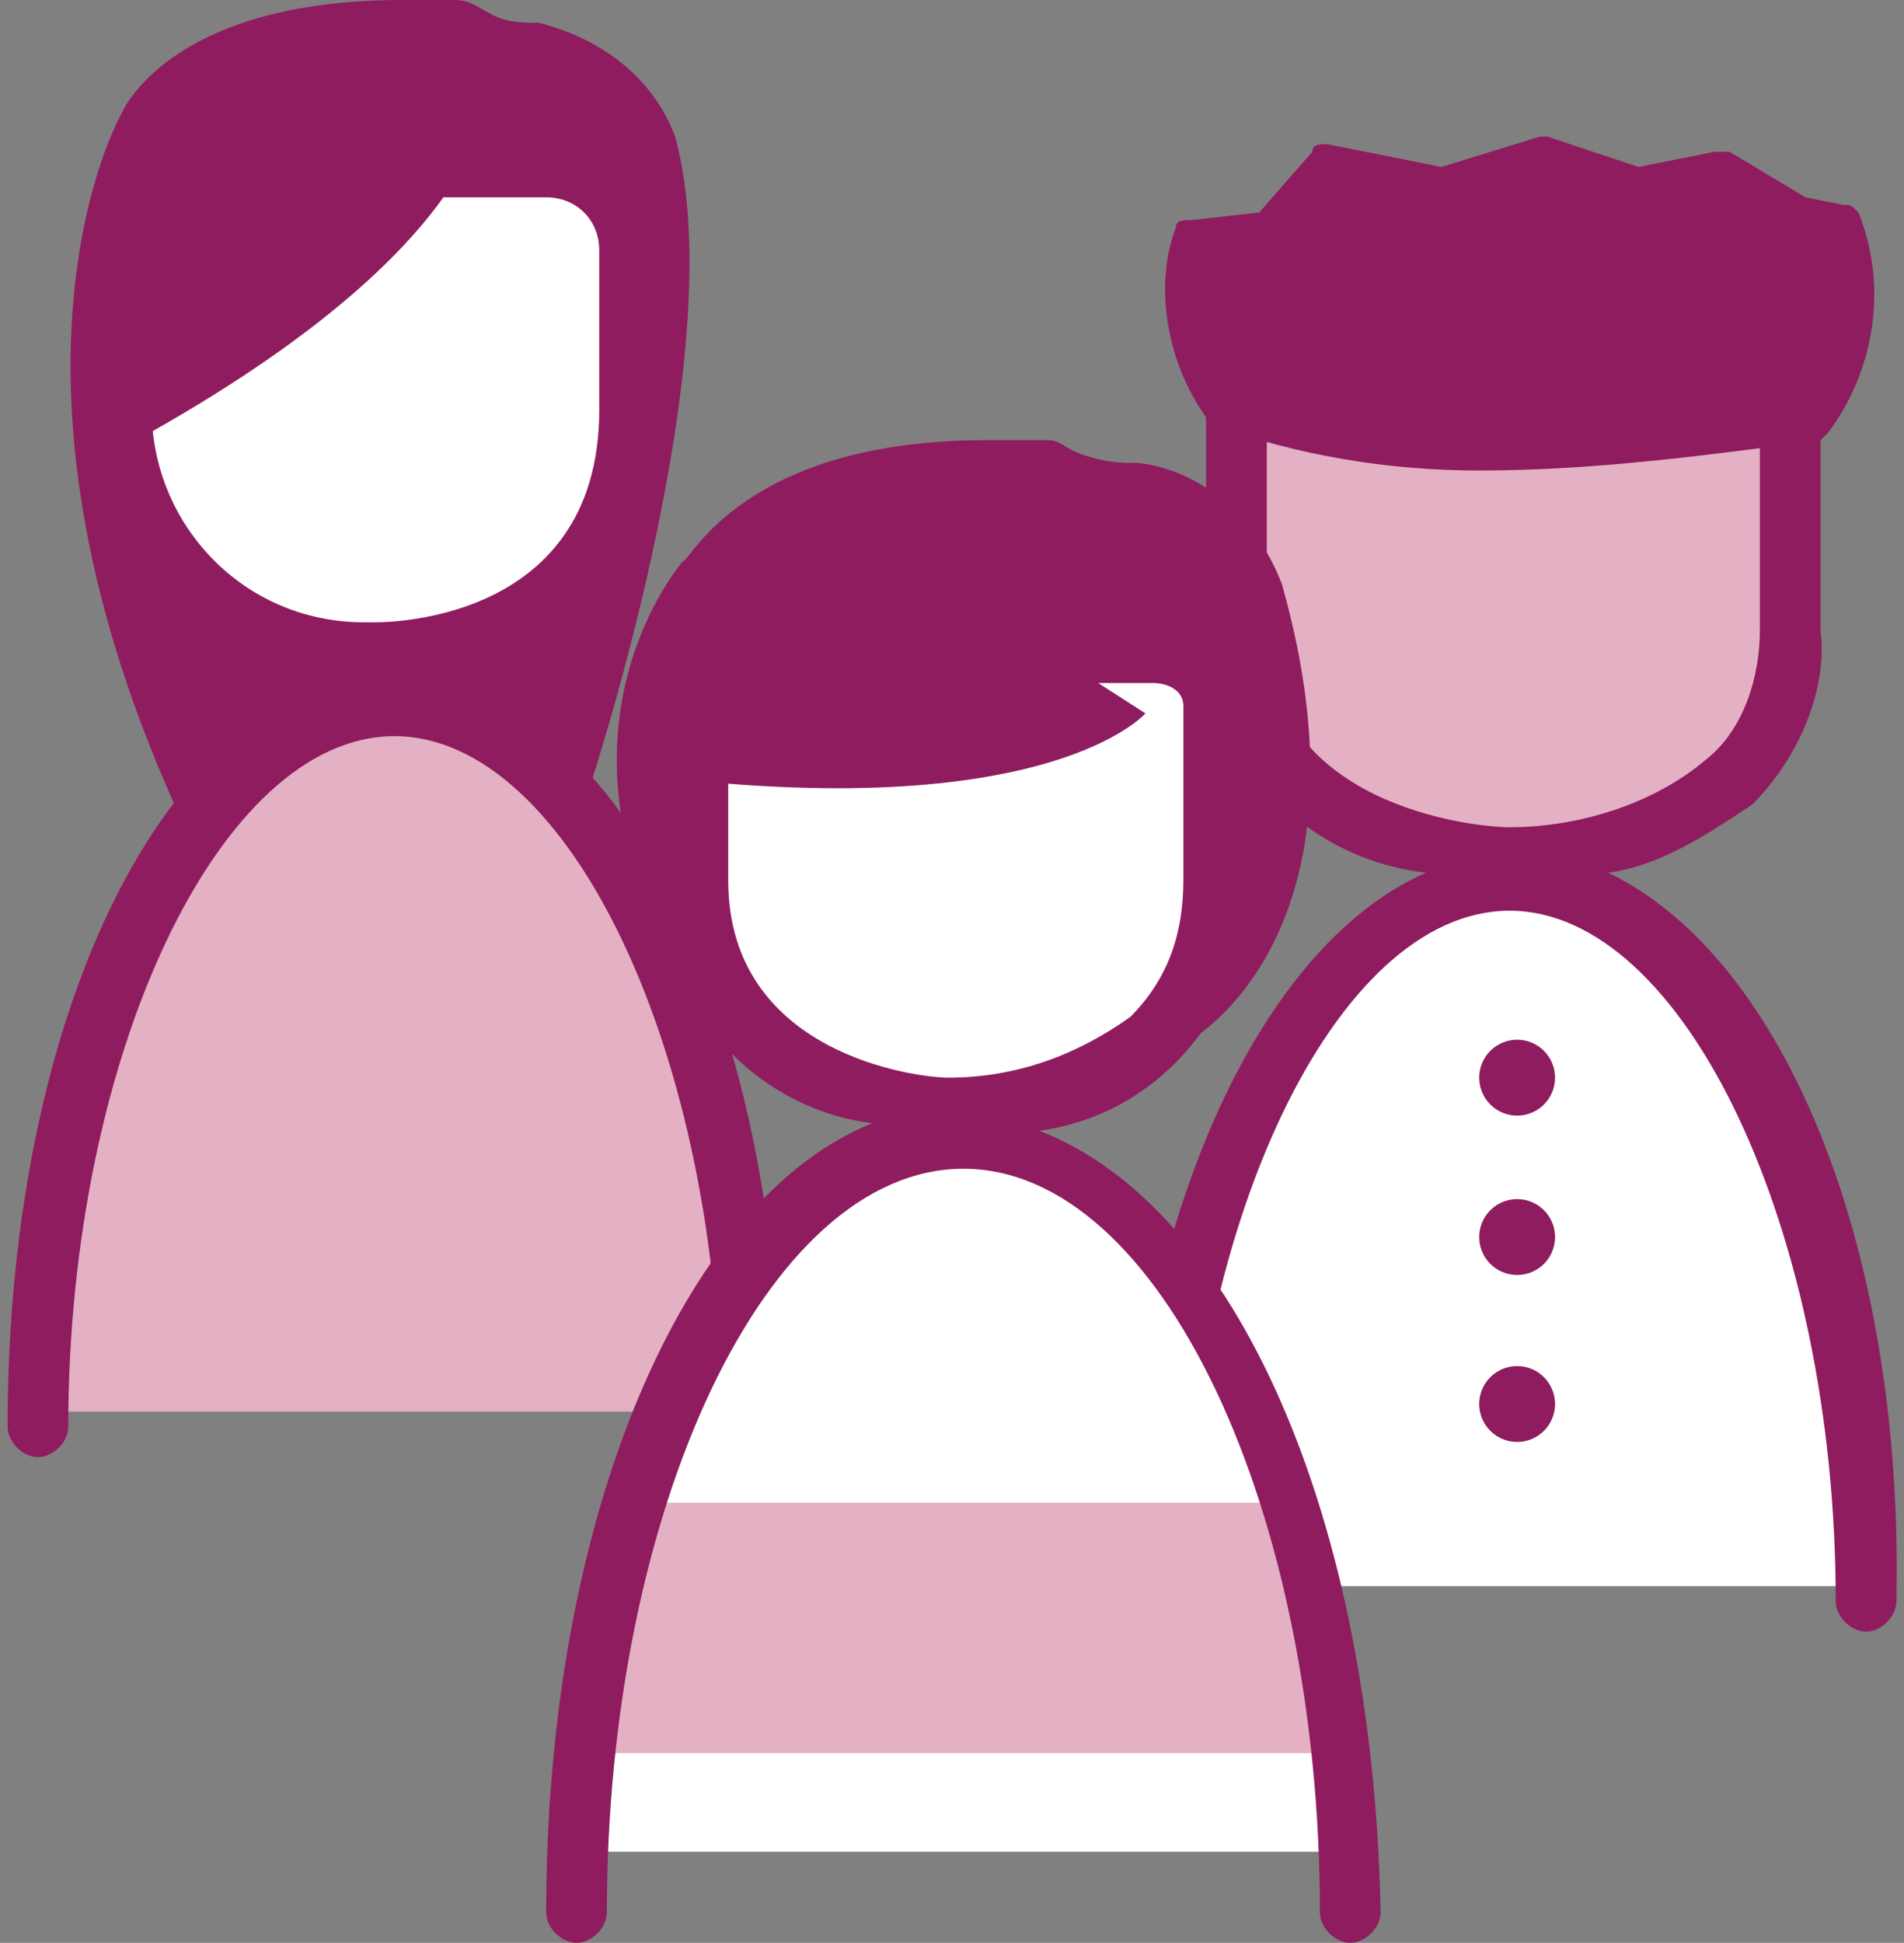
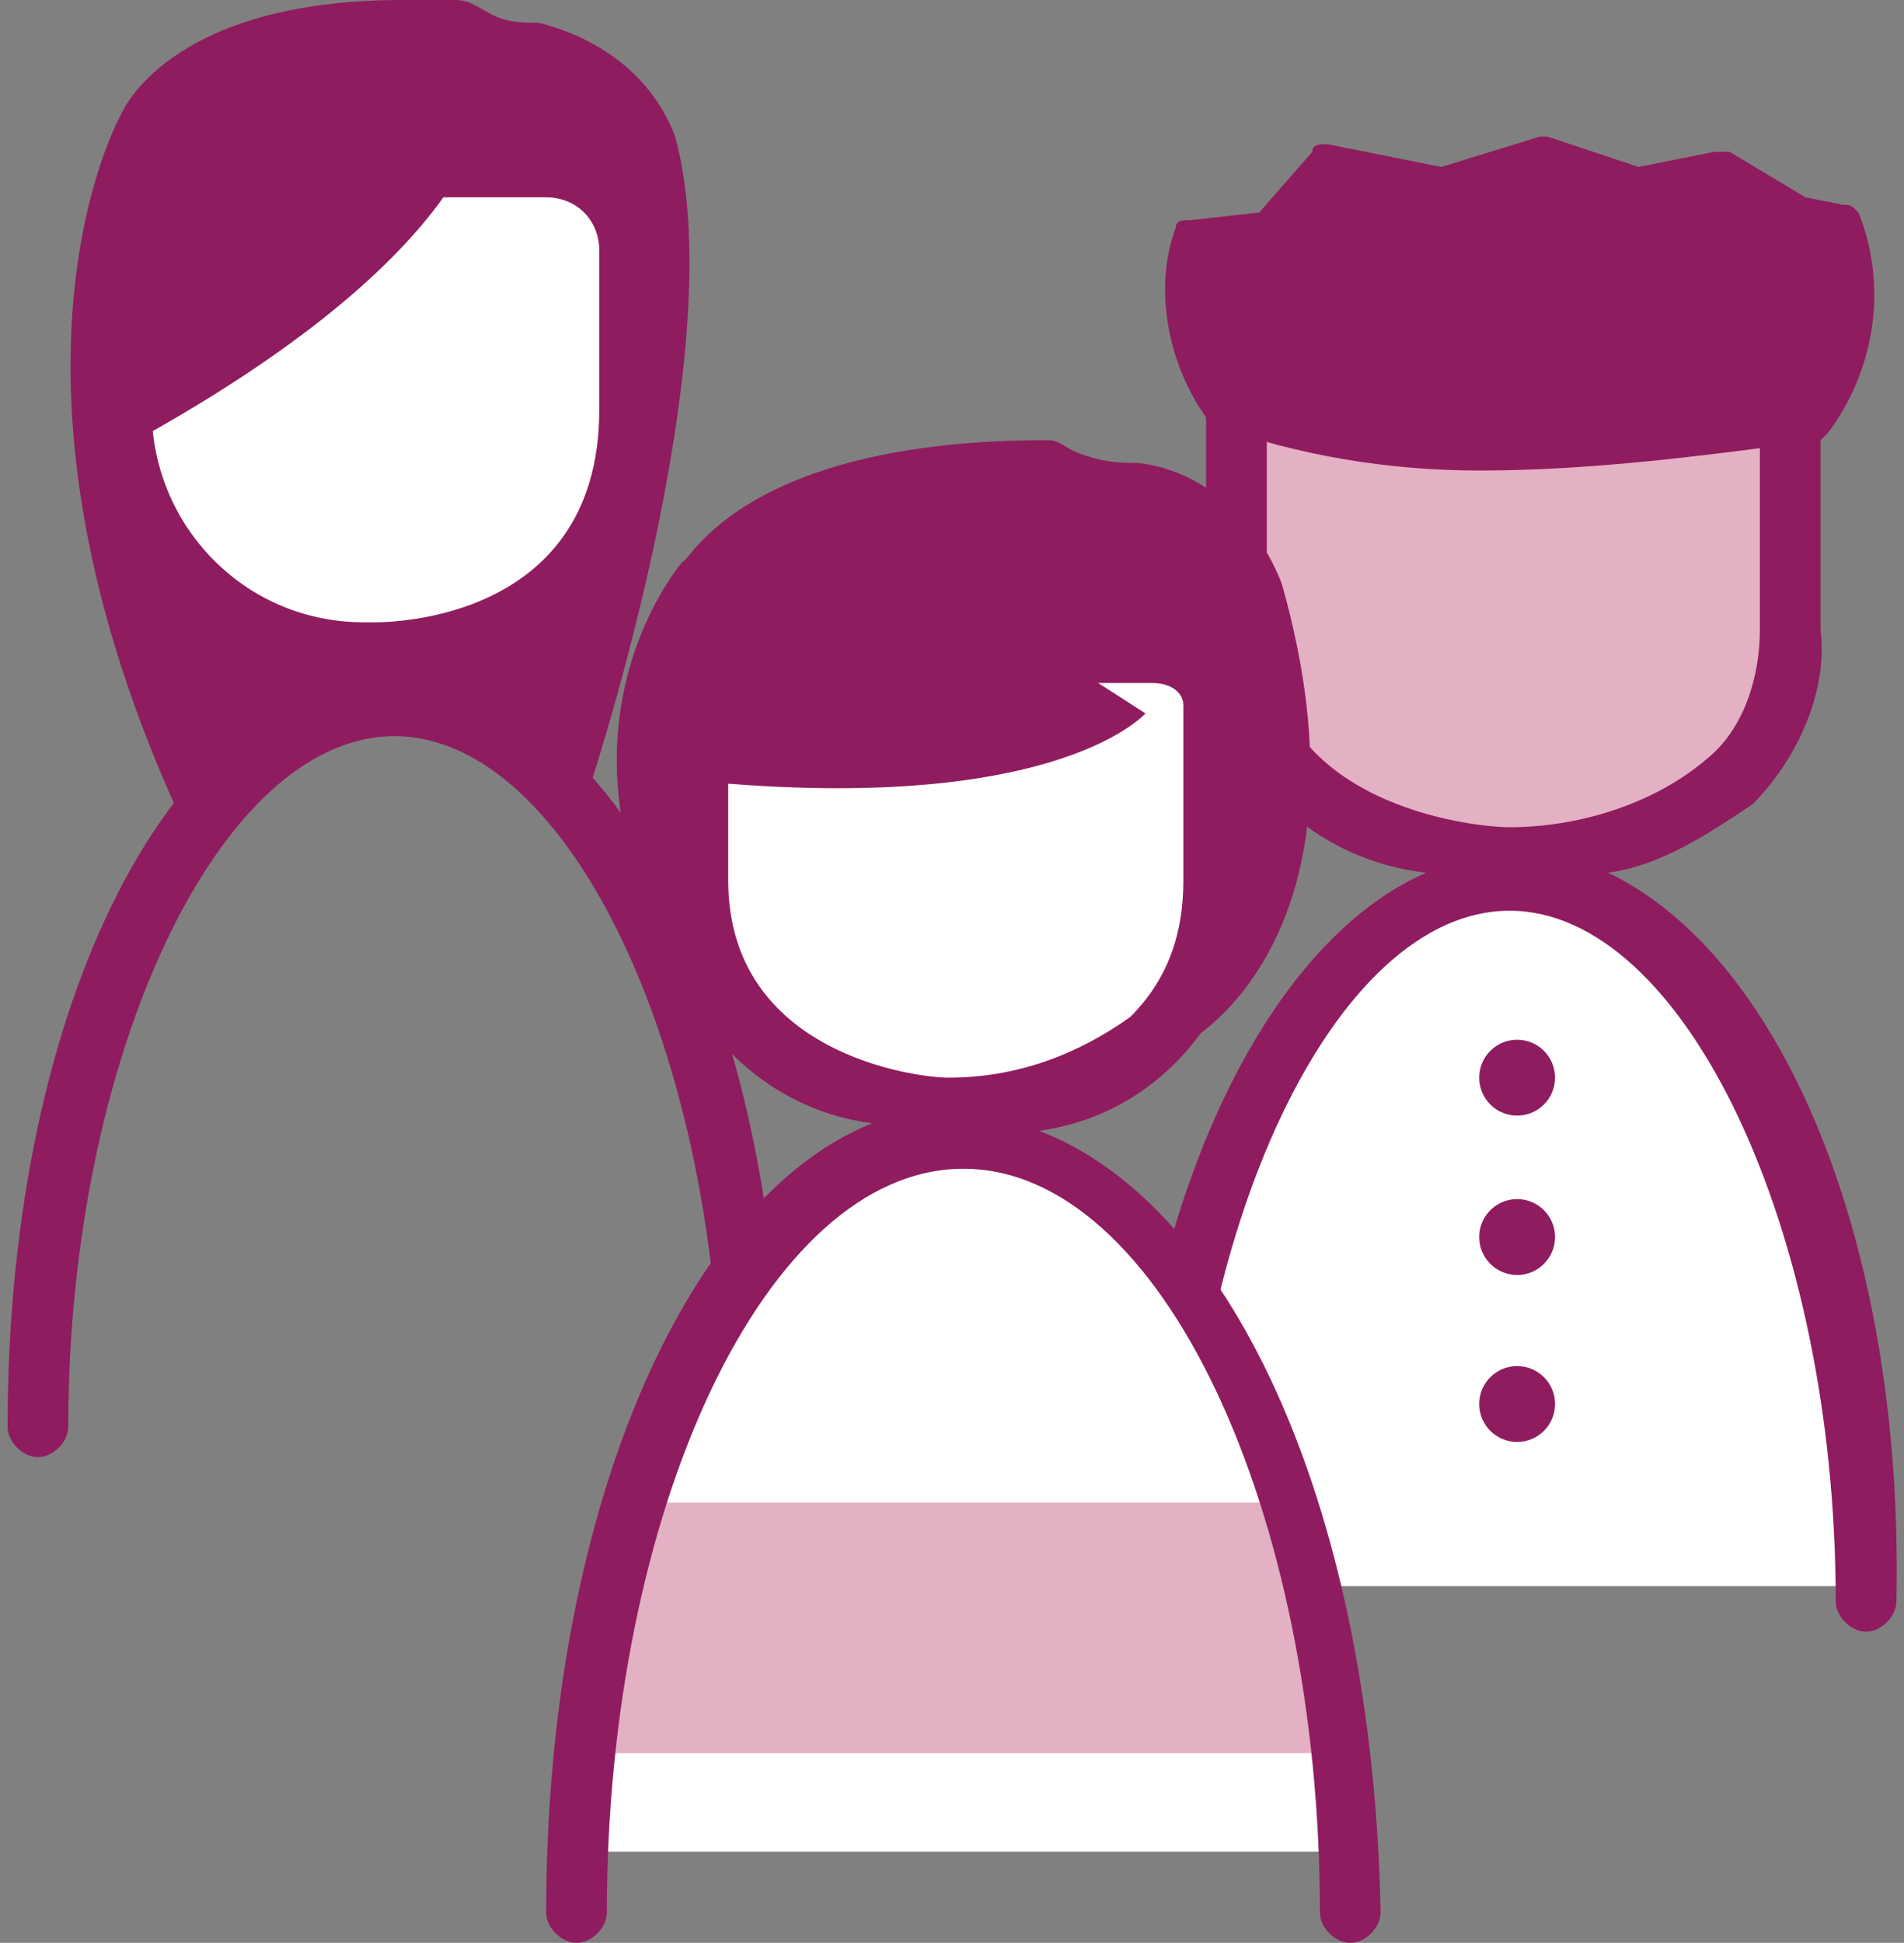
<svg xmlns="http://www.w3.org/2000/svg" version="1.1" id="Layer_1" x="0px" y="0px" viewBox="0 0 25.1 25.6" style="enable-background:new 0 0 25.1 25.6;" xml:space="preserve">
  <rect x="0" y="0" width="25.1" height="25.6" fill="#808080" stroke="none" />
  <style type="text/css">
	.st0{fill:#E4B0C3;}
	.st1{fill:#8F1C5F;}
	.st2{fill:#FFFFFF;}
</style>
-   <path class="st0" d="M9.8,18.6c0-1-0.1-2.8-0.1-2.8c-0.7-4.5-2.8-5.6-2.8-5.6L5.1,9.2l-1.8,1c-1.3,1-2.4,4.4-2.4,4.4  c-0.1,0.4-0.5,4-0.5,4L9.8,18.6z" />
  <path class="st1" d="M9.9,19.2c-0.2,0-0.4-0.2-0.4-0.4c0-4.9-2-9.1-4.3-9.1s-4.3,4.2-4.3,9.1c0,0.2-0.2,0.4-0.4,0.4  c-0.2,0-0.4-0.2-0.4-0.4c0-5.6,2.2-9.9,5.1-9.9s5.1,4.4,5.1,9.9C10.3,19.1,10.1,19.2,9.9,19.2C9.9,19.2,9.9,19.2,9.9,19.2z" />
  <path class="st2" d="M24.6,20.9c0-1-0.1-2.8-0.1-2.8c-0.7-4.5-2.8-5.6-2.8-5.6l-1.8-1l-1.8,1c-1.3,1-2.4,4.4-2.4,4.4  c-0.1,0.4-0.5,4-0.5,4L24.6,20.9z" />
  <path class="st0" d="M16.3,5.3v3c0,2.2,2,2.9,3.6,3c0,0,3.7,0.1,3.7-3v-3L16.3,5.3z" />
  <path class="st1" d="M21.2,11.5c0.7-0.1,1.3-0.5,1.9-0.9c0.6-0.6,1-1.5,0.9-2.3v-3c0-0.2-0.2-0.4-0.4-0.4l0,0h-7.3  c-0.2,0-0.4,0.2-0.4,0.4v3c0,1.6,1.2,3,2.9,3.2c-2.3,1-4,4.9-4,9.6c0,0.2,0.2,0.4,0.4,0.4c0.2,0,0.4-0.2,0.4-0.4  c0-4.9,2-9.1,4.3-9.1c2.3,0,4.3,4.2,4.3,9.1c0,0.2,0.2,0.4,0.4,0.4c0.2,0,0.4-0.2,0.4-0.4C25.1,16.4,23.5,12.6,21.2,11.5z M16.7,8.3  V5.7h6.5v2.6c0,0.6-0.2,1.3-0.7,1.7c-0.7,0.6-1.7,0.9-2.6,0.9C19.4,10.9,16.7,10.6,16.7,8.3z" />
  <path class="st1" d="M16.1,5.4c-0.5-0.7-0.7-1.6-0.4-2.4l1-0.1L17.4,2L19,2.4L20.4,2l1.3,0.4l1-0.3l1,0.6l0.6,0.1  c0.4,0.9,0.2,1.9-0.4,2.7C23.9,5.5,19,6.7,16.1,5.4z" />
  <path class="st1" d="M19.5,6.2c-1.2,0-2.4-0.2-3.5-0.6c0,0-0.1,0-0.1-0.1c-0.5-0.7-0.7-1.7-0.4-2.5c0-0.1,0.1-0.1,0.2-0.1l0.9-0.1  l0.7-0.8c0-0.1,0.1-0.1,0.2-0.1L19,2.2l1.3-0.4h0.1l1.2,0.4L22.6,2c0.1,0,0.1,0,0.2,0l1,0.6l0.5,0.1c0.1,0,0.1,0,0.2,0.1  c0.4,1,0.2,2.1-0.4,2.9c0,0-0.1,0.1-0.1,0.1C22.5,6,21,6.2,19.5,6.2z M16.2,5.2c2.6,1.1,7,0.2,7.5,0c0.5-0.7,0.6-1.5,0.4-2.3L23.6,3  c0,0,0,0-0.1,0l-0.9-0.6l-0.9,0.3h-0.1l-1.2-0.4l-1.3,0.4H19l-1.5-0.4l-0.7,0.8c0,0-0.1,0.1-0.1,0.1l-0.9,0.1  C15.6,4,15.8,4.7,16.2,5.2L16.2,5.2z" />
  <path class="st1" d="M1.6,1.5c0,0-1.9,3.3,0.7,9.1C3.7,9.1,6,9,7.5,10.4c0.1,0.1,0.1,0.1,0.2,0.2c0,0,2-5.9,1.2-8.8  C8.6,1,7.9,0.5,7.1,0.3c-0.2,0-0.4,0-0.6-0.1S6.2,0,6,0H5.3C2.2,0,1.6,1.5,1.6,1.5z" />
  <path class="st2" d="M2.7,2.6C2.3,2.6,2,2.9,2,3.3l0,0v2.1c0,1.5,1.2,2.8,2.8,2.8c0,0,0.1,0,0.1,0c0,0,3,0.1,3-2.8V3.3  c0-0.4-0.3-0.7-0.7-0.7l0,0H2.7z" />
  <path class="st1" d="M6.4,1.3c0,0,0.1,1.9-4.6,4.5L2,1.6L6.4,1.3z" />
  <path class="st2" d="M17.4,24.4c0-1-0.1-2.8-0.1-2.8c-0.7-4.5-2.8-5.6-2.8-5.6l-1.8-1l-1.8,1c-1.4,1-2.5,4.4-2.5,4.4  c-0.2,0.4-0.5,4-0.5,4L17.4,24.4z" />
-   <path class="st1" d="M9,7.4c0,0-2.2,2.5,0.4,6.1c2,0.9,4.2,0.9,6.3,0.2c0,0,2.5-1.4,1.2-6c-0.3-0.8-1-1.5-1.9-1.6  c-0.2,0-0.4,0-0.7-0.1S14,5.8,13.8,5.8H13C9.8,5.8,9.1,7.4,9,7.4z" />
+   <path class="st1" d="M9,7.4c0,0-2.2,2.5,0.4,6.1c2,0.9,4.2,0.9,6.3,0.2c0,0,2.5-1.4,1.2-6c-0.3-0.8-1-1.5-1.9-1.6  c-0.2,0-0.4,0-0.7-0.1S14,5.8,13.8,5.8C9.8,5.8,9.1,7.4,9,7.4z" />
  <path class="st2" d="M9.9,8.6c-0.4,0-0.8,0.3-0.8,0.7v2.3c0,2.2,1.9,2.9,3.4,3c0,0,3.5,0.1,3.5-3V9.3c0-0.4-0.4-0.7-0.8-0.7H9.9z" />
  <path class="st1" d="M15.1,9.4c0,0-1.3,1.5-6.7,0.8l2.5-3.5L15.1,9.4z" />
  <path class="st0" d="M17.6,23.1c-0.2-1.1-0.4-2.2-0.8-3.3H8.3l-0.6,3.3H17.6z" />
  <path class="st1" d="M13.7,14.9c0.7-0.1,1.3-0.4,1.8-0.9c0.6-0.6,1-1.5,0.9-2.4V9.3c0-0.6-0.5-1.1-1.2-1.1H9.9  c-0.6,0-1.2,0.5-1.2,1.1v2.3c0,1.6,1.2,3,2.8,3.2C9,15.8,7.2,20,7.2,25.2c0,0.2,0.2,0.4,0.4,0.4c0.2,0,0.4-0.2,0.4-0.4  c0-5.3,2.1-9.8,4.7-9.8s4.7,4.5,4.7,9.8c0,0.2,0.2,0.4,0.4,0.4c0.2,0,0.4-0.2,0.4-0.4C18.1,20,16.3,15.9,13.7,14.9z M9.6,11.6V9.3  C9.6,9.1,9.8,9,9.9,9h5.3c0.2,0,0.4,0.1,0.4,0.3v2.3c0,0.7-0.2,1.3-0.7,1.8c-0.7,0.5-1.5,0.8-2.4,0.8C12.1,14.2,9.6,13.9,9.6,11.6z" />
  <circle class="st1" cx="20" cy="14.2" r="0.5" />
  <circle class="st1" cx="20" cy="16.3" r="0.5" />
  <circle class="st1" cx="20" cy="18.5" r="0.5" />
</svg>